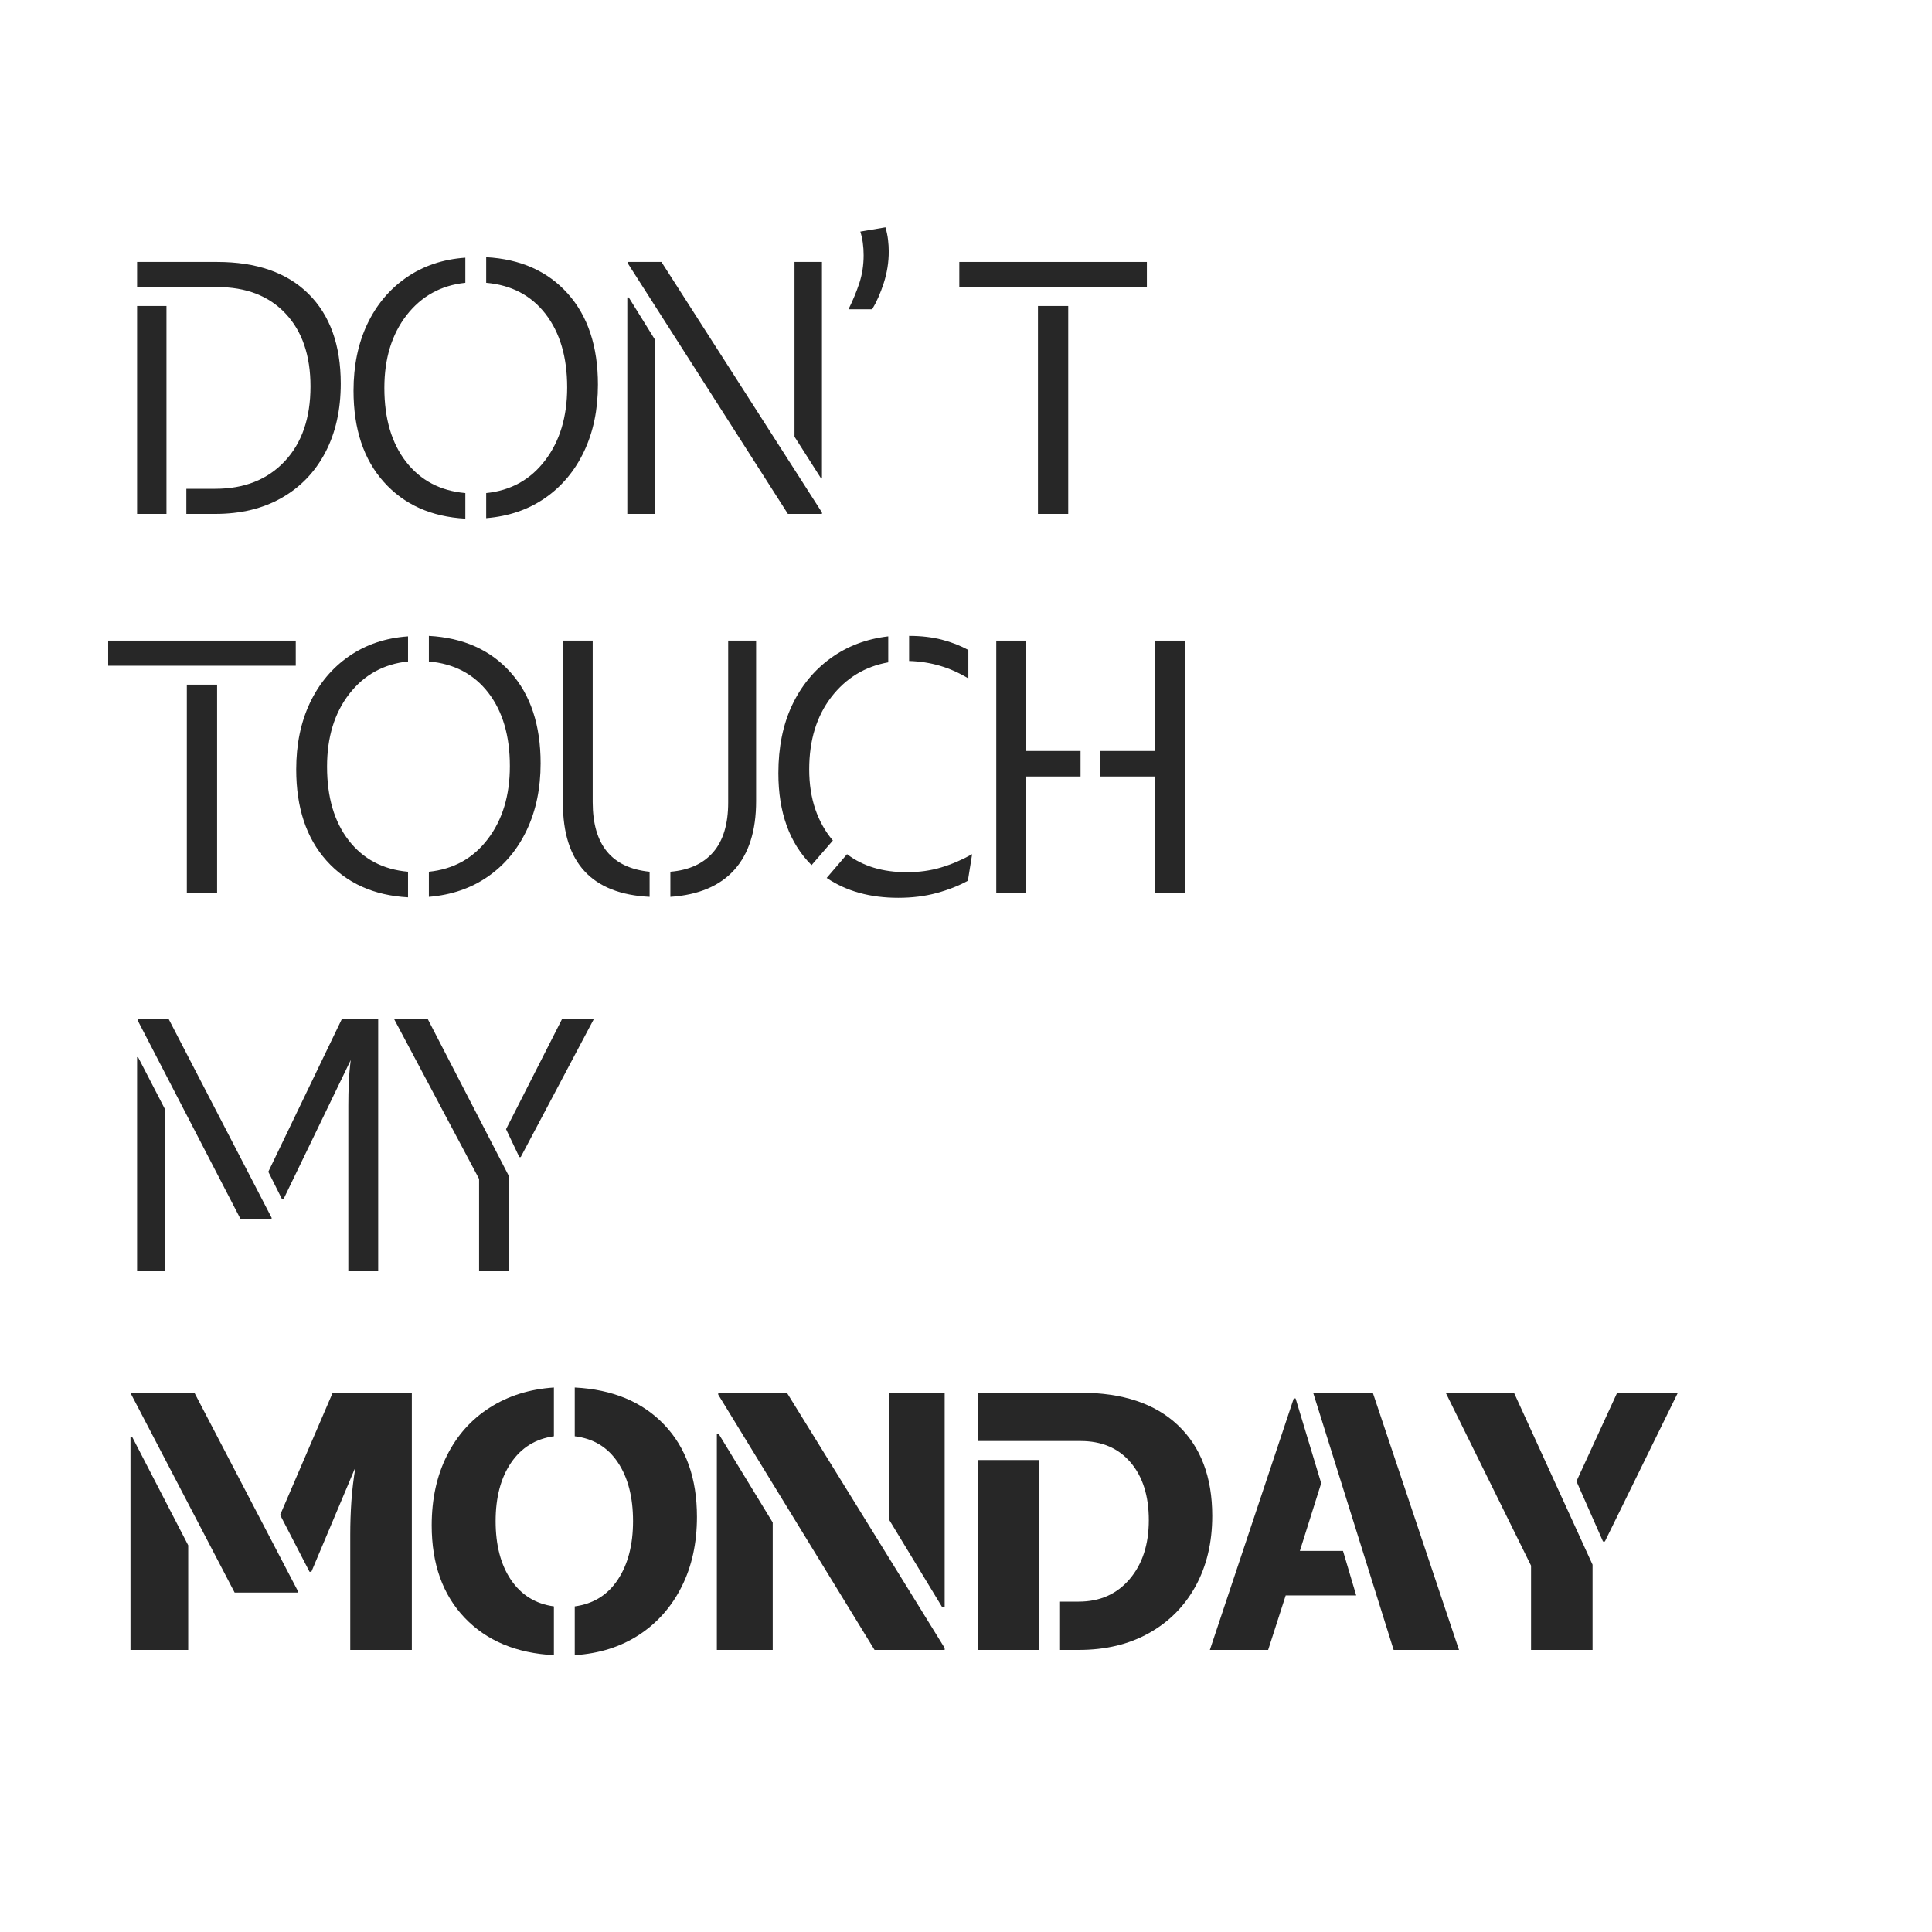
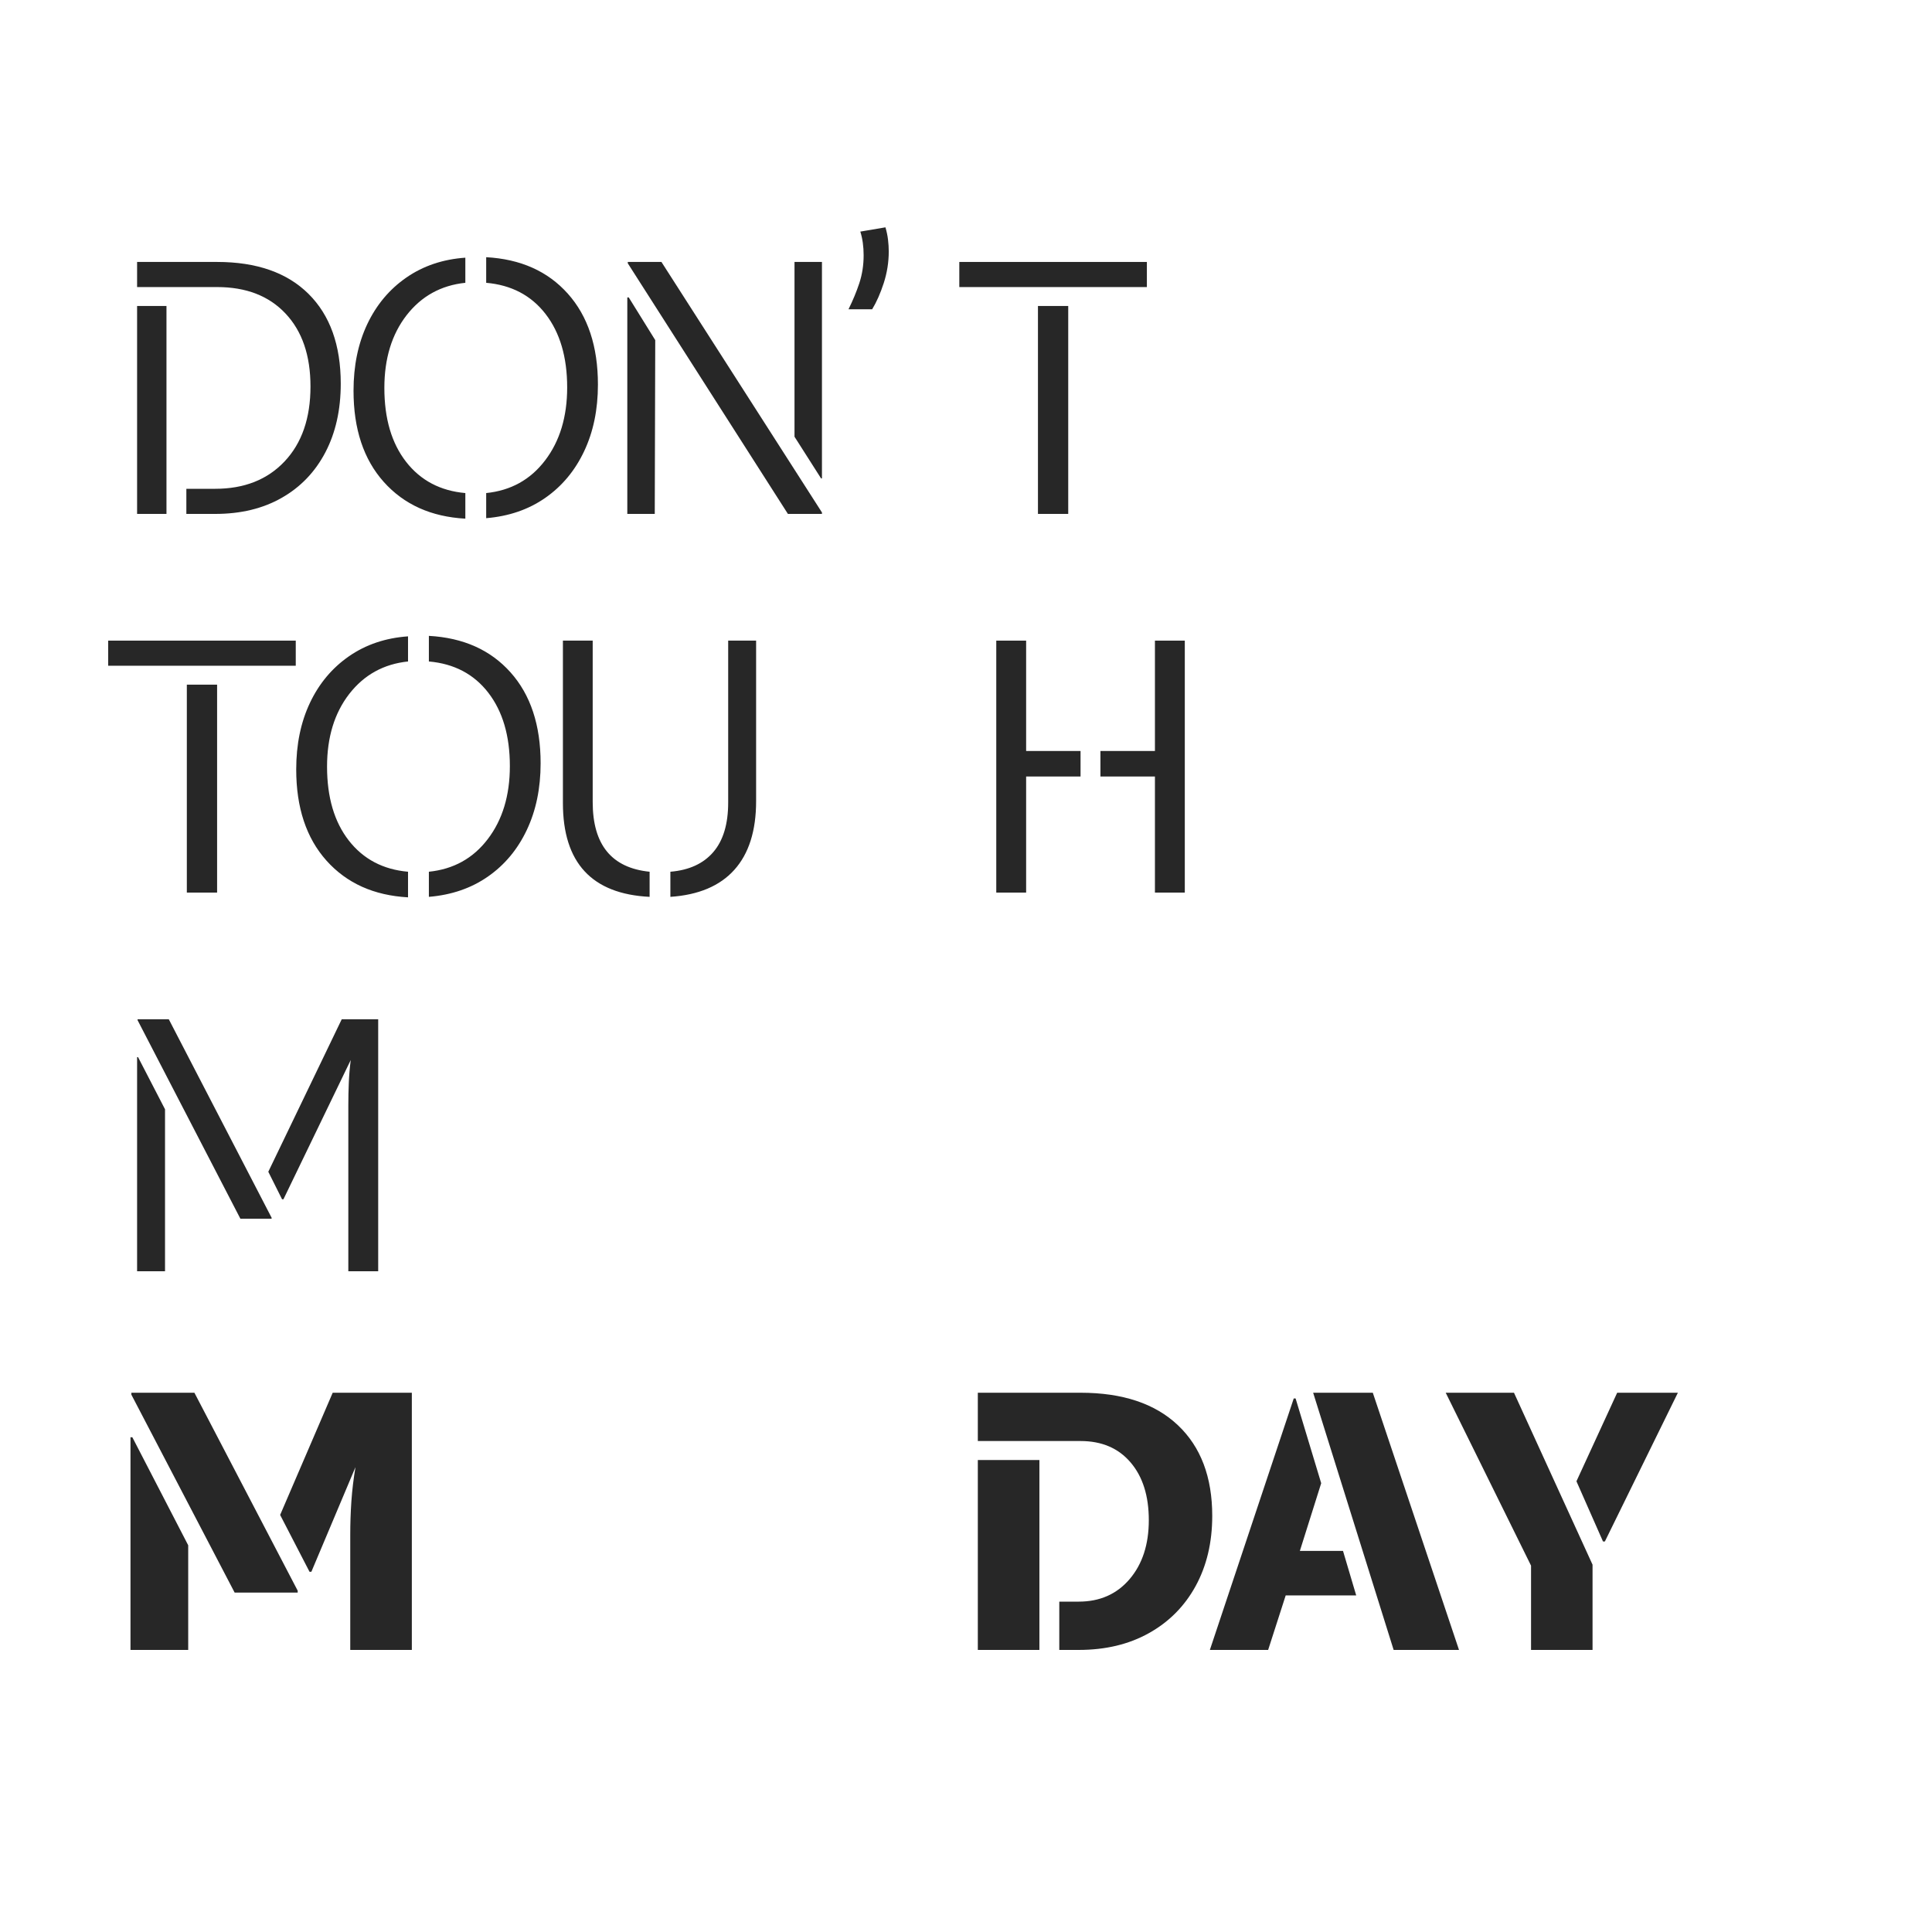
<svg xmlns="http://www.w3.org/2000/svg" width="500" zoomAndPan="magnify" viewBox="0 0 375 375" height="500" preserveAspectRatio="xMidYMid meet" version="1.0">
  <defs>
    <g />
  </defs>
-   <rect x="-37.5" width="450" fill="#ffffff" y="-37.5" height="450" fill-opacity="1" />
  <rect x="-37.5" width="450" fill="#ffffff" y="-37.5" height="450" fill-opacity="1" />
  <g fill="#272727" fill-opacity="1">
    <g transform="translate(20.265, 99.75)">
      <g>
        <path d="M 21.516 0 L 15.906 0 L 15.906 -4.875 L 21.516 -4.875 C 27.148 -4.875 31.641 -6.648 34.984 -10.203 C 38.328 -13.754 40 -18.598 40 -24.734 C 40 -30.734 38.391 -35.445 35.172 -38.875 C 31.953 -42.312 27.52 -44.031 21.875 -44.031 L 6.344 -44.031 L 6.344 -48.906 L 21.875 -48.906 C 29.539 -48.906 35.457 -46.836 39.625 -42.703 C 43.789 -38.566 45.875 -32.758 45.875 -25.281 C 45.875 -20.195 44.879 -15.754 42.891 -11.953 C 40.898 -8.148 38.078 -5.207 34.422 -3.125 C 30.773 -1.039 26.473 0 21.516 0 Z M 12.047 0 L 6.344 0 L 6.344 -40.359 L 12.047 -40.359 Z M 12.047 0 " />
      </g>
    </g>
  </g>
  <g fill="#272727" fill-opacity="1">
    <g transform="translate(65.588, 99.75)">
      <g>
        <path d="M 28.781 0.828 L 28.781 -4.047 C 33.562 -4.535 37.375 -6.648 40.219 -10.391 C 43.07 -14.129 44.5 -18.848 44.5 -24.547 C 44.5 -30.43 43.102 -35.18 40.312 -38.797 C 37.52 -42.41 33.676 -44.43 28.781 -44.859 L 28.781 -49.828 C 35.457 -49.461 40.738 -47.102 44.625 -42.75 C 48.52 -38.395 50.469 -32.508 50.469 -25.094 C 50.469 -20.25 49.578 -15.941 47.797 -12.172 C 46.023 -8.41 43.516 -5.395 40.266 -3.125 C 37.016 -0.852 33.188 0.461 28.781 0.828 Z M 24.734 -4.047 L 24.734 0.922 C 18.109 0.555 12.832 -1.816 8.906 -6.203 C 4.988 -10.586 3.031 -16.488 3.031 -23.906 C 3.031 -28.75 3.914 -33.051 5.688 -36.812 C 7.469 -40.582 10 -43.602 13.281 -45.875 C 16.562 -48.145 20.379 -49.43 24.734 -49.734 L 24.734 -44.859 C 20.016 -44.367 16.211 -42.27 13.328 -38.562 C 10.453 -34.852 9.016 -30.148 9.016 -24.453 C 9.016 -18.504 10.422 -13.723 13.234 -10.109 C 16.055 -6.492 19.891 -4.473 24.734 -4.047 Z M 24.734 -4.047 " />
      </g>
    </g>
  </g>
  <g fill="#272727" fill-opacity="1">
    <g transform="translate(115.416, 99.75)">
      <g>
        <path d="M 44.125 0 L 37.516 0 L 6.438 -48.641 L 6.438 -48.906 L 12.969 -48.906 L 44.125 -0.281 Z M 44.125 -6.891 L 43.953 -6.891 L 38.797 -14.984 L 38.797 -48.906 L 44.125 -48.906 Z M 11.672 0 L 6.344 0 L 6.344 -42.016 L 6.625 -42.016 L 11.766 -33.734 Z M 11.672 0 " />
      </g>
    </g>
  </g>
  <g fill="#272727" fill-opacity="1">
    <g transform="translate(162.209, 99.75)">
      <g>
        <path d="M 5.422 -50.203 C 5.422 -51.91 5.207 -53.441 4.781 -54.797 L 9.656 -55.625 C 9.895 -54.82 10.062 -54.02 10.156 -53.219 C 10.25 -52.426 10.297 -51.664 10.297 -50.938 C 10.297 -48.852 9.973 -46.812 9.328 -44.812 C 8.68 -42.82 7.93 -41.125 7.078 -39.719 L 2.484 -39.719 C 3.336 -41.438 4.039 -43.133 4.594 -44.812 C 5.145 -46.5 5.422 -48.297 5.422 -50.203 Z M 5.422 -50.203 " />
      </g>
    </g>
  </g>
  <g fill="#272727" fill-opacity="1">
    <g transform="translate(171.862, 99.75)">
      <g />
    </g>
  </g>
  <g fill="#272727" fill-opacity="1">
    <g transform="translate(185.467, 99.75)">
      <g>
        <path d="M 0.734 -44.031 L 0.734 -48.906 L 37.141 -48.906 L 37.141 -44.031 Z M 21.875 0 L 16 0 L 16 -40.359 L 21.875 -40.359 Z M 21.875 0 " />
      </g>
    </g>
  </g>
  <g fill="#272727" fill-opacity="1">
    <g transform="translate(20.265, 173.25)">
      <g>
        <path d="M 0.734 -44.031 L 0.734 -48.906 L 37.141 -48.906 L 37.141 -44.031 Z M 21.875 0 L 16 0 L 16 -40.359 L 21.875 -40.359 Z M 21.875 0 " />
      </g>
    </g>
  </g>
  <g fill="#272727" fill-opacity="1">
    <g transform="translate(54.464, 173.25)">
      <g>
        <path d="M 28.781 0.828 L 28.781 -4.047 C 33.562 -4.535 37.375 -6.648 40.219 -10.391 C 43.07 -14.129 44.5 -18.848 44.5 -24.547 C 44.5 -30.43 43.102 -35.18 40.312 -38.797 C 37.52 -42.41 33.676 -44.43 28.781 -44.859 L 28.781 -49.828 C 35.457 -49.461 40.738 -47.102 44.625 -42.75 C 48.52 -38.395 50.469 -32.508 50.469 -25.094 C 50.469 -20.25 49.578 -15.941 47.797 -12.172 C 46.023 -8.41 43.516 -5.395 40.266 -3.125 C 37.016 -0.852 33.188 0.461 28.781 0.828 Z M 24.734 -4.047 L 24.734 0.922 C 18.109 0.555 12.832 -1.816 8.906 -6.203 C 4.988 -10.586 3.031 -16.488 3.031 -23.906 C 3.031 -28.75 3.914 -33.051 5.688 -36.812 C 7.469 -40.582 10 -43.602 13.281 -45.875 C 16.562 -48.145 20.379 -49.43 24.734 -49.734 L 24.734 -44.859 C 20.016 -44.367 16.211 -42.27 13.328 -38.562 C 10.453 -34.852 9.016 -30.148 9.016 -24.453 C 9.016 -18.504 10.422 -13.723 13.234 -10.109 C 16.055 -6.492 19.891 -4.473 24.734 -4.047 Z M 24.734 -4.047 " />
      </g>
    </g>
  </g>
  <g fill="#272727" fill-opacity="1">
    <g transform="translate(104.292, 173.25)">
      <g>
        <path d="M 21.797 -4.047 L 21.797 0.828 C 10.578 0.273 4.969 -5.789 4.969 -17.375 L 4.969 -48.906 L 10.75 -48.906 L 10.75 -17.562 C 10.75 -9.289 14.43 -4.785 21.797 -4.047 Z M 25.828 0.828 L 25.828 -4.047 C 29.453 -4.348 32.227 -5.617 34.156 -7.859 C 36.082 -10.098 37.047 -13.301 37.047 -17.469 L 37.047 -48.906 L 42.469 -48.906 L 42.469 -17.75 C 42.469 -11.988 41.055 -7.539 38.234 -4.406 C 35.422 -1.281 31.285 0.461 25.828 0.828 Z M 25.828 0.828 " />
      </g>
    </g>
  </g>
  <g fill="#272727" fill-opacity="1">
    <g transform="translate(148.051, 173.25)">
      <g>
-         <path d="M 39.906 -47.078 L 39.906 -41.562 C 36.406 -43.707 32.57 -44.836 28.406 -44.953 L 28.406 -49.828 C 30.738 -49.828 32.852 -49.582 34.75 -49.094 C 36.656 -48.602 38.375 -47.93 39.906 -47.078 Z M 13.609 -10.109 L 9.469 -5.328 C 5.176 -9.617 3.031 -15.566 3.031 -23.172 C 3.031 -28.191 3.914 -32.586 5.688 -36.359 C 7.469 -40.129 9.969 -43.176 13.188 -45.5 C 16.406 -47.832 20.129 -49.242 24.359 -49.734 L 24.359 -44.688 C 19.828 -43.883 16.133 -41.629 13.281 -37.922 C 10.438 -34.211 9.016 -29.539 9.016 -23.906 C 9.016 -21.082 9.41 -18.504 10.203 -16.172 C 11.004 -13.848 12.141 -11.828 13.609 -10.109 Z M 26.297 1.016 C 20.836 1.016 16.207 -0.27 12.406 -2.844 L 16.359 -7.453 C 19.43 -5.117 23.297 -3.953 27.953 -3.953 C 30.336 -3.953 32.555 -4.258 34.609 -4.875 C 36.66 -5.488 38.672 -6.348 40.641 -7.453 L 39.812 -2.297 C 38.031 -1.316 36.004 -0.52 33.734 0.094 C 31.473 0.707 28.992 1.016 26.297 1.016 Z M 26.297 1.016 " />
-       </g>
+         </g>
    </g>
  </g>
  <g fill="#272727" fill-opacity="1">
    <g transform="translate(187.031, 173.25)">
      <g>
        <path d="M 6.344 -48.906 L 12.141 -48.906 L 12.141 -27.484 L 22.703 -27.484 L 22.703 -22.531 L 12.141 -22.531 L 12.141 0 L 6.344 0 Z M 37.141 -27.484 L 37.141 -48.906 L 42.938 -48.906 L 42.938 0 L 37.141 0 L 37.141 -22.531 L 26.562 -22.531 L 26.562 -27.484 Z M 37.141 -27.484 " />
      </g>
    </g>
  </g>
  <g fill="#272727" fill-opacity="1">
    <g transform="translate(20.265, 246.75)">
      <g>
        <path d="M 6.438 -48.734 L 6.438 -48.906 L 12.5 -48.906 L 32.453 -10.391 L 32.453 -10.203 L 26.391 -10.203 Z M 31.812 -19.312 L 46.062 -48.906 L 53.141 -48.906 L 53.141 0 L 47.344 0 L 47.344 -32.172 C 47.344 -33.648 47.375 -35.125 47.438 -36.594 C 47.5 -38.062 47.625 -39.531 47.812 -41 L 34.75 -13.969 L 34.484 -13.969 Z M 6.344 0 L 6.344 -41.562 L 6.531 -41.562 L 11.766 -31.438 L 11.766 0 Z M 6.344 0 " />
      </g>
    </g>
  </g>
  <g fill="#272727" fill-opacity="1">
    <g transform="translate(76.068, 246.75)">
      <g>
-         <path d="M 16.922 -17.922 L 0.453 -48.906 L 6.984 -48.906 L 22.703 -18.484 L 22.703 0 L 16.922 0 Z M 22.156 -27.578 L 33 -48.906 L 39.172 -48.906 L 25 -22.156 L 24.734 -22.156 Z M 22.156 -27.578 " />
-       </g>
+         </g>
    </g>
  </g>
  <g fill="#272727" fill-opacity="1">
    <g transform="translate(20.265, 320.25)">
      <g>
        <path d="M 5.234 -49.547 L 5.234 -49.922 L 17.469 -49.922 L 37.516 -11.5 L 37.516 -11.125 L 25.281 -11.125 Z M 34.109 -26.203 L 44.312 -49.922 L 59.672 -49.922 L 59.672 0 L 47.719 0 L 47.719 -22.344 C 47.719 -24.488 47.789 -26.66 47.938 -28.859 C 48.094 -31.066 48.359 -33.273 48.734 -35.484 L 40.172 -15.172 L 39.812 -15.172 Z M 5.062 0 L 5.062 -41.281 L 5.422 -41.281 L 16.266 -20.312 L 16.266 0 Z M 5.062 0 " />
      </g>
    </g>
  </g>
  <g fill="#272727" fill-opacity="1">
    <g transform="translate(81.309, 320.25)">
      <g>
-         <path d="M 26.203 -8.453 L 26.203 1.016 C 18.91 0.641 13.133 -1.781 8.875 -6.25 C 4.613 -10.727 2.484 -16.703 2.484 -24.172 C 2.484 -29.266 3.461 -33.77 5.422 -37.688 C 7.379 -41.613 10.148 -44.723 13.734 -47.016 C 17.328 -49.316 21.484 -50.625 26.203 -50.938 L 26.203 -41.469 C 22.648 -40.977 19.875 -39.258 17.875 -36.312 C 15.883 -33.375 14.891 -29.602 14.891 -25 C 14.891 -20.344 15.883 -16.539 17.875 -13.594 C 19.875 -10.656 22.648 -8.941 26.203 -8.453 Z M 30.25 1.016 L 30.25 -8.453 C 33.863 -8.941 36.648 -10.672 38.609 -13.641 C 40.578 -16.617 41.562 -20.406 41.562 -25 C 41.562 -29.664 40.578 -33.469 38.609 -36.406 C 36.648 -39.344 33.863 -41.031 30.25 -41.469 L 30.25 -50.938 C 37.602 -50.562 43.395 -48.148 47.625 -43.703 C 51.852 -39.266 53.969 -33.305 53.969 -25.828 C 53.969 -20.742 52.984 -16.238 51.016 -12.312 C 49.055 -8.395 46.301 -5.27 42.75 -2.938 C 39.195 -0.613 35.031 0.703 30.25 1.016 Z M 30.25 1.016 " />
-       </g>
+         </g>
    </g>
  </g>
  <g fill="#272727" fill-opacity="1">
    <g transform="translate(134.078, 320.25)">
      <g>
-         <path d="M 49.281 0 L 35.672 0 L 5.328 -49.547 L 5.328 -49.922 L 18.656 -49.922 L 49.281 -0.375 Z M 49.281 -8.281 L 48.812 -8.281 L 38.438 -25.375 L 38.438 -49.922 L 49.281 -49.922 Z M 15.906 0 L 5.062 0 L 5.062 -41.922 L 5.422 -41.922 L 15.906 -24.734 Z M 15.906 0 " />
-       </g>
+         </g>
    </g>
  </g>
  <g fill="#272727" fill-opacity="1">
    <g transform="translate(184.733, 320.25)">
      <g>
        <path d="M 24.641 0 L 20.875 0 L 20.875 -9.375 L 24.641 -9.375 C 28.742 -9.375 32.035 -10.828 34.516 -13.734 C 37.004 -16.648 38.25 -20.469 38.25 -25.188 C 38.25 -29.906 37.066 -33.645 34.703 -36.406 C 32.348 -39.164 29.113 -40.547 25 -40.547 L 5.062 -40.547 L 5.062 -49.922 L 25 -49.922 C 33.156 -49.922 39.453 -47.82 43.891 -43.625 C 48.336 -39.426 50.562 -33.555 50.562 -26.016 C 50.562 -20.867 49.488 -16.332 47.344 -12.406 C 45.195 -8.488 42.176 -5.441 38.281 -3.266 C 34.395 -1.086 29.848 0 24.641 0 Z M 17.016 0 L 5.062 0 L 5.062 -36.859 L 17.016 -36.859 Z M 17.016 0 " />
      </g>
    </g>
  </g>
  <g fill="#272727" fill-opacity="1">
    <g transform="translate(234.193, 320.25)">
      <g>
        <path d="M 20.688 -49.922 L 32.266 -49.922 L 49 0 L 36.312 0 Z M 18.109 -19.219 L 26.484 -19.219 L 29.047 -10.578 L 15.359 -10.578 L 11.953 0 L 0.641 0 L 16.922 -48.812 L 17.281 -48.812 L 22.25 -32.359 Z M 18.109 -19.219 " />
      </g>
    </g>
  </g>
  <g fill="#272727" fill-opacity="1">
    <g transform="translate(280.159, 320.25)">
      <g>
        <path d="M 17.016 -16.359 L 0.453 -49.922 L 13.703 -49.922 L 28.953 -16.547 L 28.953 0 L 17.016 0 Z M 25.828 -32.734 L 33.734 -49.922 L 45.516 -49.922 L 31.344 -21.047 L 30.984 -21.047 Z M 25.828 -32.734 " />
      </g>
    </g>
  </g>
</svg>